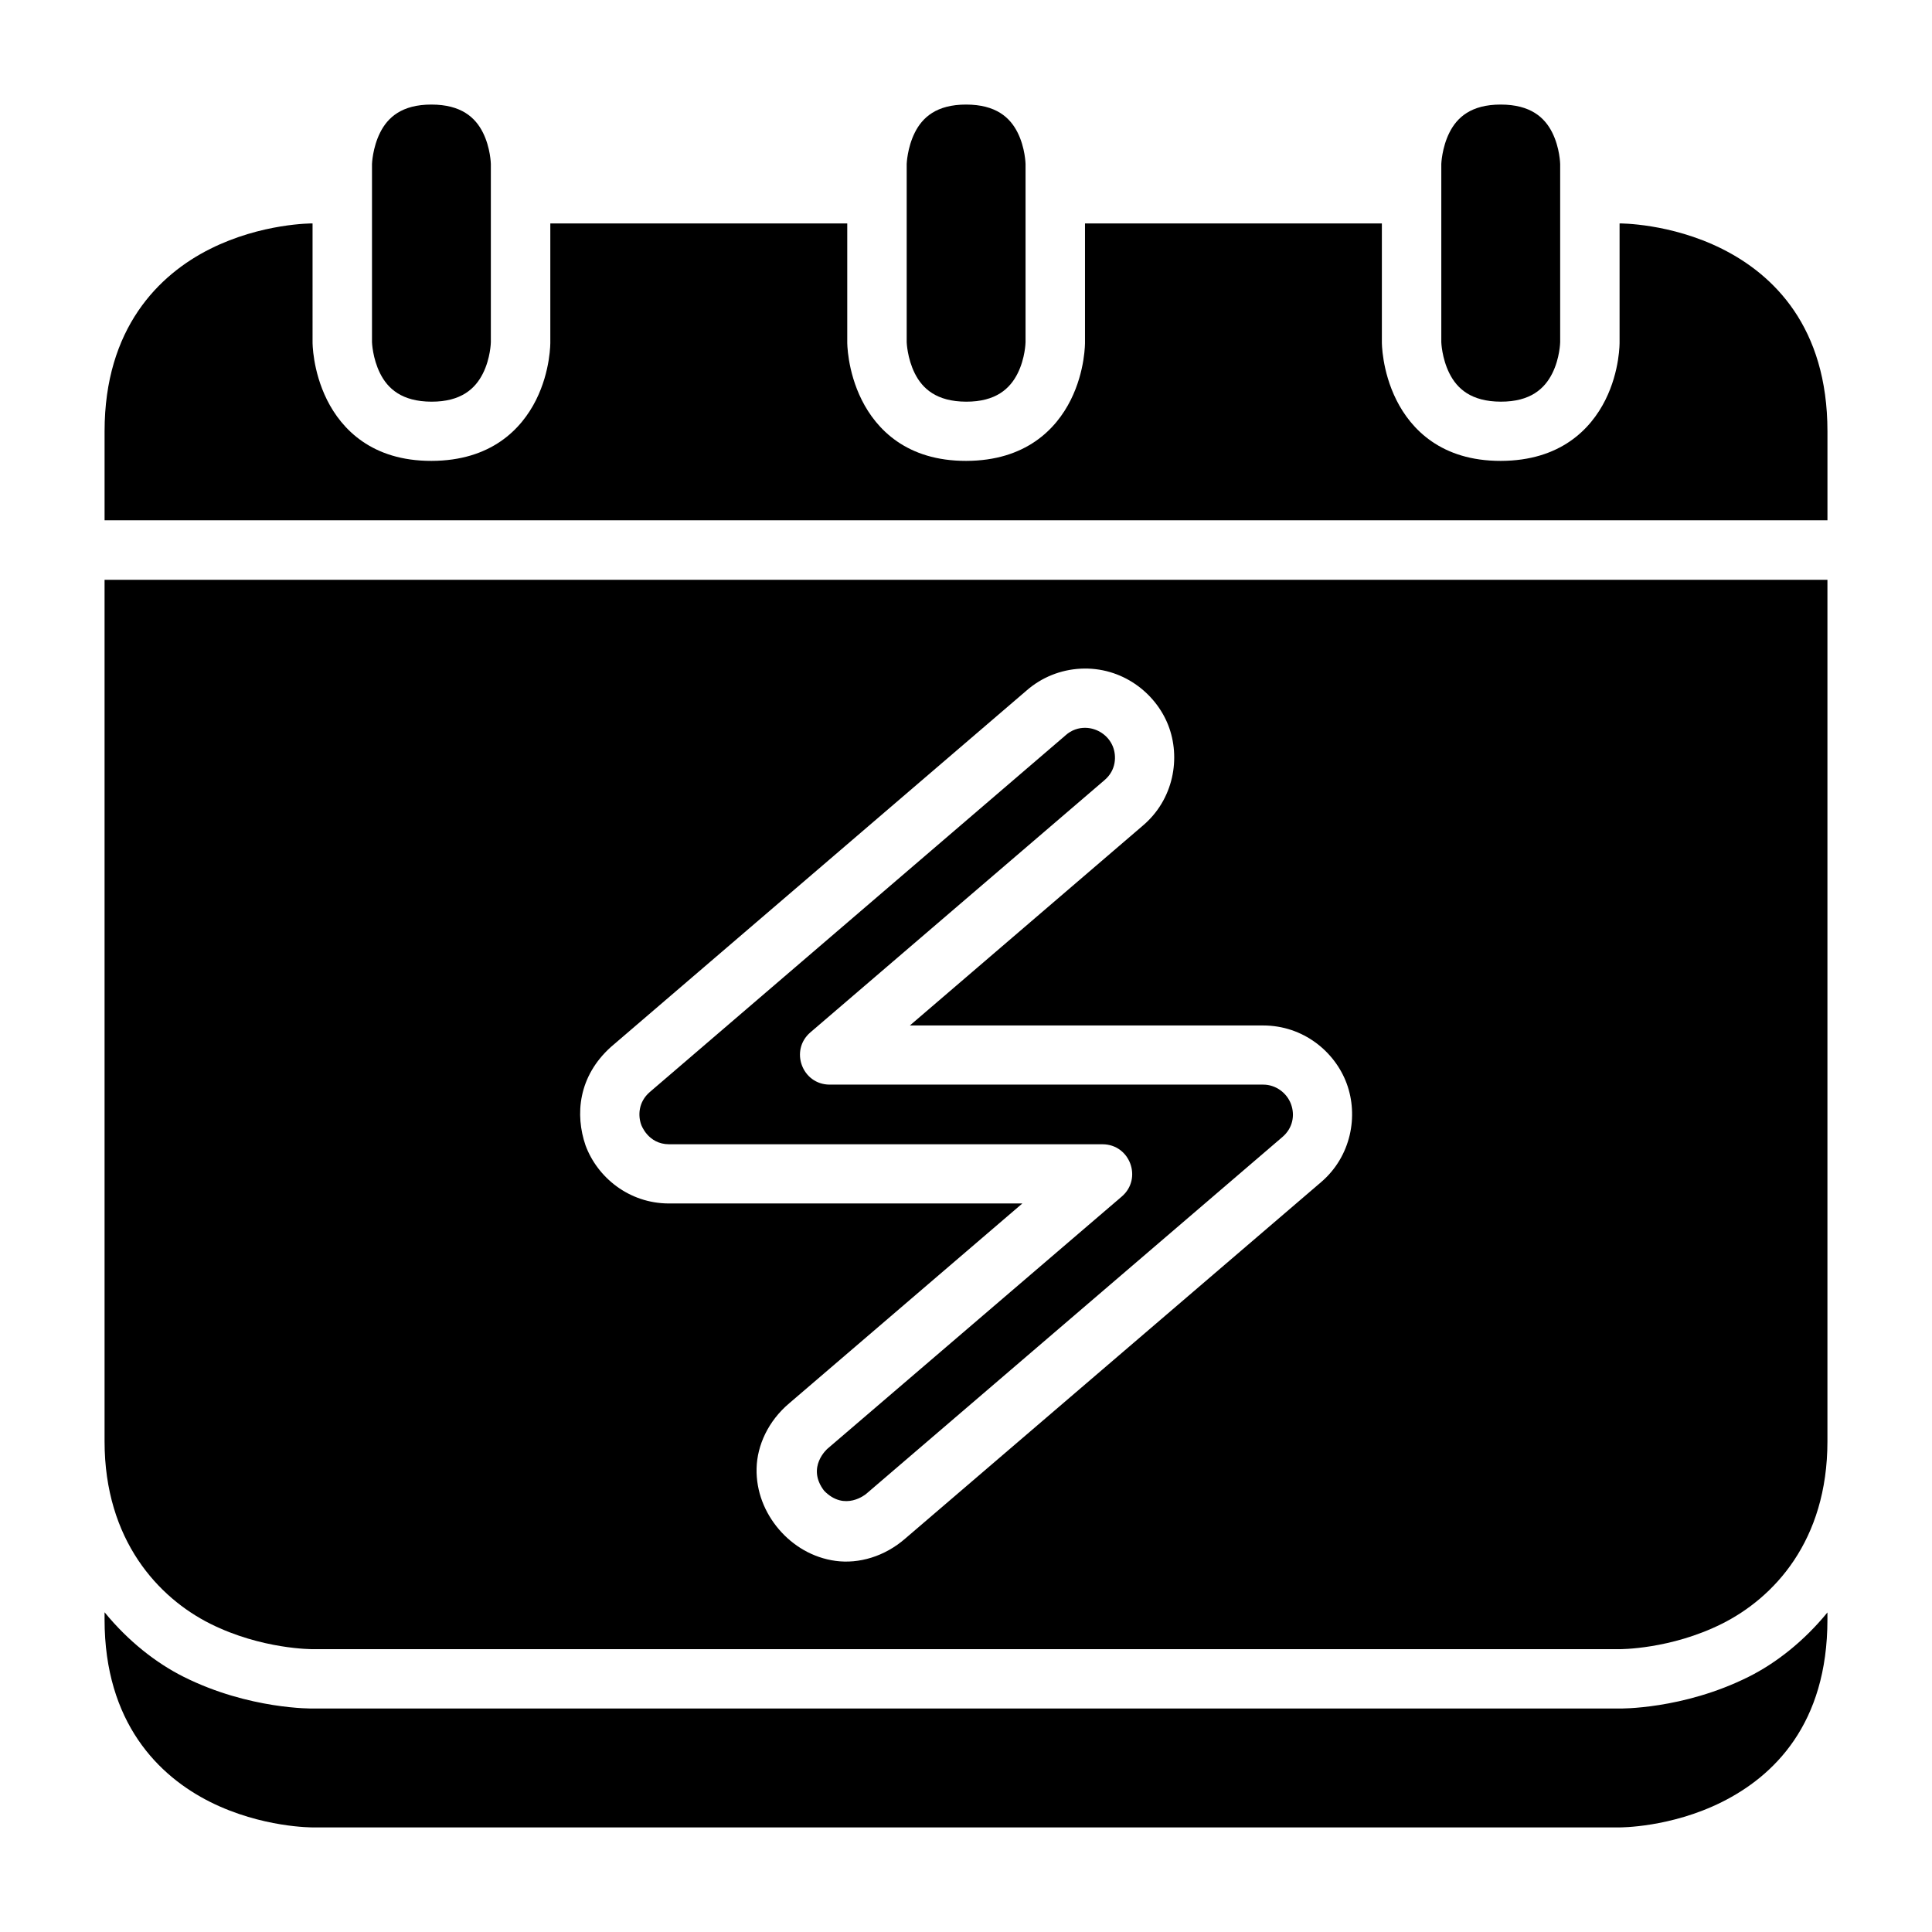
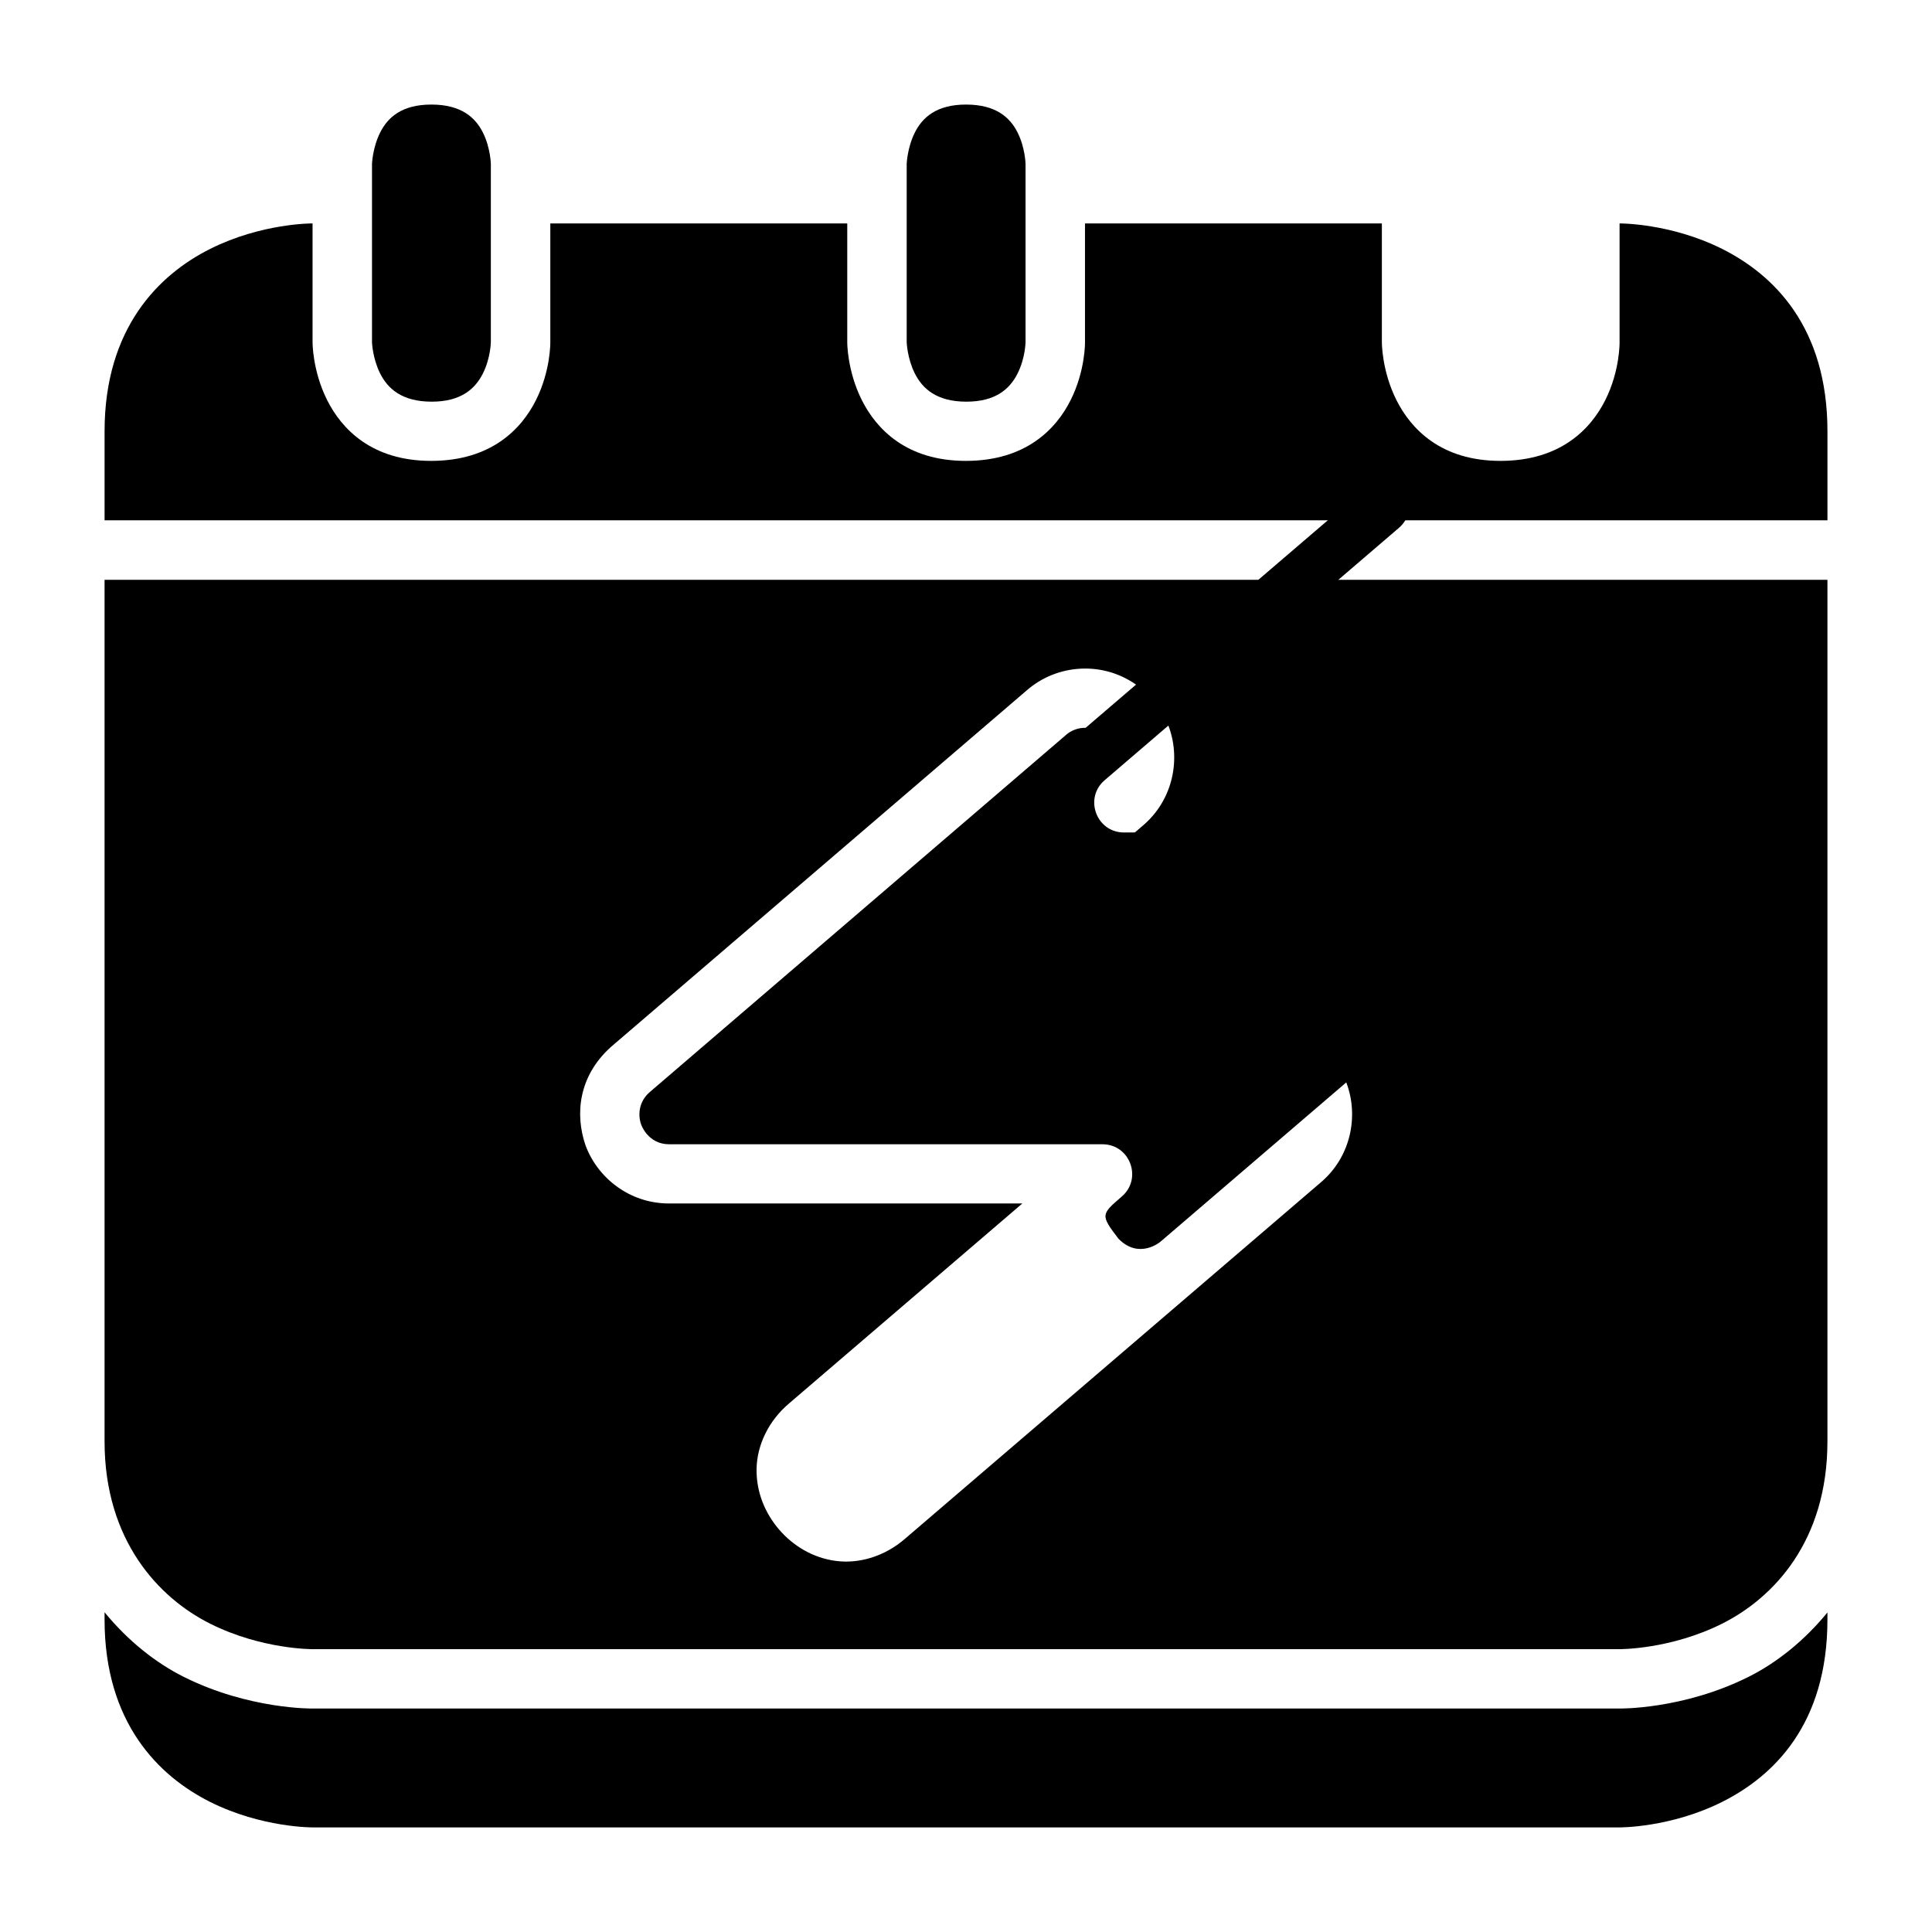
<svg xmlns="http://www.w3.org/2000/svg" fill="#000000" width="800px" height="800px" version="1.1" viewBox="144 144 512 512">
  <g>
    <path d="m171.71 297.65v228.32c0 26.242 14.328 41.496 28.012 48.34 13.688 6.844 27.137 6.734 27.137 6.734h346.34s13.449 0.109 27.137-6.734c13.684-6.844 27.953-21.883 27.953-48.34v-228.32zm258.68 23.555c10.863-0.547 19.797 6.328 23.188 14.941 3.387 8.617 1.527 19.723-6.797 26.723l-61.656 52.891h93.621c10.582 0 19.004 6.887 22.141 15.391 3.137 8.504 1.234 19.281-6.812 26.152l-110.18 94.434c-5.484 4.781-12.312 6.738-18.422 5.918-6.106-0.816-11.336-4.016-15.051-8.363-3.715-4.348-6.066-9.996-5.918-16.156 0.141-6.137 3.117-12.586 8.656-17.254l61.773-52.949h-93.738c-10.535-0.047-18.887-6.922-22.02-15.391-2.789-8.113-1.977-18.254 6.734-26.094l110.12-94.434c3.996-3.508 9.047-5.539 14.359-5.809z" />
-     <path d="m431.7 336.88c-1.848-0.043-3.742 0.57-5.32 1.984l-0.062 0.062-110.12 94.48c-3.043 2.629-3.148 6.269-2.262 8.672 0 0 1.777 5.152 7.379 5.164h114.88c7.277 0.031 10.613 9.078 5.106 13.836l-77.98 66.82s-5.719 4.879-0.922 11.164c5.516 5.668 11.164 0.816 11.164 0.816l110.29-94.559c2.734-2.336 3.375-5.738 2.277-8.719-1.102-2.981-4.027-5.168-7.379-5.164h-114.9c-7.277-0.031-10.613-9.078-5.106-13.836l77.922-66.82c3.223-2.711 3.199-6.535 2.277-8.887-1.195-3.043-4.164-4.941-7.242-5.012z" />
+     <path d="m431.7 336.88c-1.848-0.043-3.742 0.57-5.32 1.984l-0.062 0.062-110.12 94.48c-3.043 2.629-3.148 6.269-2.262 8.672 0 0 1.777 5.152 7.379 5.164h114.88c7.277 0.031 10.613 9.078 5.106 13.836s-5.719 4.879-0.922 11.164c5.516 5.668 11.164 0.816 11.164 0.816l110.29-94.559c2.734-2.336 3.375-5.738 2.277-8.719-1.102-2.981-4.027-5.168-7.379-5.164h-114.9c-7.277-0.031-10.613-9.078-5.106-13.836l77.922-66.82c3.223-2.711 3.199-6.535 2.277-8.887-1.195-3.043-4.164-4.941-7.242-5.012z" />
    <path d="m226.83 203.21c-0.09-0.004-13.465-0.086-27.105 6.734-13.684 6.84-28.012 21.07-28.012 48.352v23.586h456.58v-23.586c0-27.633-14.266-41.512-27.953-48.355-13.688-6.84-27.137-6.731-27.137-6.731v31.504s0.125 7.5-3.766 15.281c-3.894 7.781-11.961 16.117-27.723 16.145-15.727 0.027-23.77-8.363-27.66-16.145s-3.844-15.285-3.844-15.285v-31.5h-78.676v31.504s0.109 7.5-3.781 15.281-11.957 16.117-27.723 16.145c-15.723 0.027-23.766-8.363-27.656-16.145-3.894-7.781-3.844-15.285-3.844-15.285v-31.5h-78.691v31.504s0.109 7.5-3.781 15.281c-3.891 7.781-11.957 16.117-27.723 16.145-15.723 0.027-23.77-8.363-27.66-16.145s-3.844-15.285-3.844-15.285z" />
-     <path d="m541.71 171.71c7.891 0.008 11.645 3.41 13.656 7.438s2.094 8.309 2.094 8.309v47.242s-0.078 4.227-2.094 8.25c-2.012 4.027-5.766 7.523-13.656 7.496-7.852-0.023-11.586-3.465-13.598-7.492-2.016-4.027-2.152-8.25-2.152-8.25v-47.246s0.137-4.285 2.148-8.309c2.012-4.027 5.746-7.445 13.598-7.438z" />
    <path d="m171.71 571.27v1.922c0 27.324 14.328 41.512 28.012 48.355 13.688 6.844 27.137 6.734 27.137 6.734h346.34s13.453 0.105 27.137-6.734c13.688-6.844 27.953-20.598 27.953-48.355v-1.875c-6.234 7.621-13.586 13.406-20.91 17.066-17.434 8.715-34.301 8.395-34.301 8.395h-346.09s-16.867 0.324-34.301-8.395c-7.363-3.684-14.738-9.488-20.973-17.113z" />
    <path d="m400.03 171.71c7.891 0.008 11.645 3.41 13.656 7.438 2.012 4.027 2.094 8.309 2.094 8.309v47.242s-0.078 4.227-2.094 8.25c-2.012 4.031-5.762 7.527-13.656 7.5-7.852-0.027-11.582-3.469-13.598-7.496-2.012-4.027-2.148-8.25-2.148-8.25v-47.246s0.137-4.285 2.148-8.309c2.012-4.027 5.746-7.445 13.598-7.438z" />
    <path d="m258.33 171.71c7.891 0.008 11.645 3.41 13.656 7.438s2.094 8.309 2.094 8.309v47.242s-0.078 4.227-2.094 8.25c-2.012 4.031-5.766 7.527-13.656 7.5-7.852-0.027-11.582-3.469-13.598-7.496-2.012-4.027-2.148-8.25-2.148-8.25v-47.246s0.137-4.285 2.148-8.309c2.012-4.027 5.746-7.445 13.598-7.438z" />
  </g>
</svg>